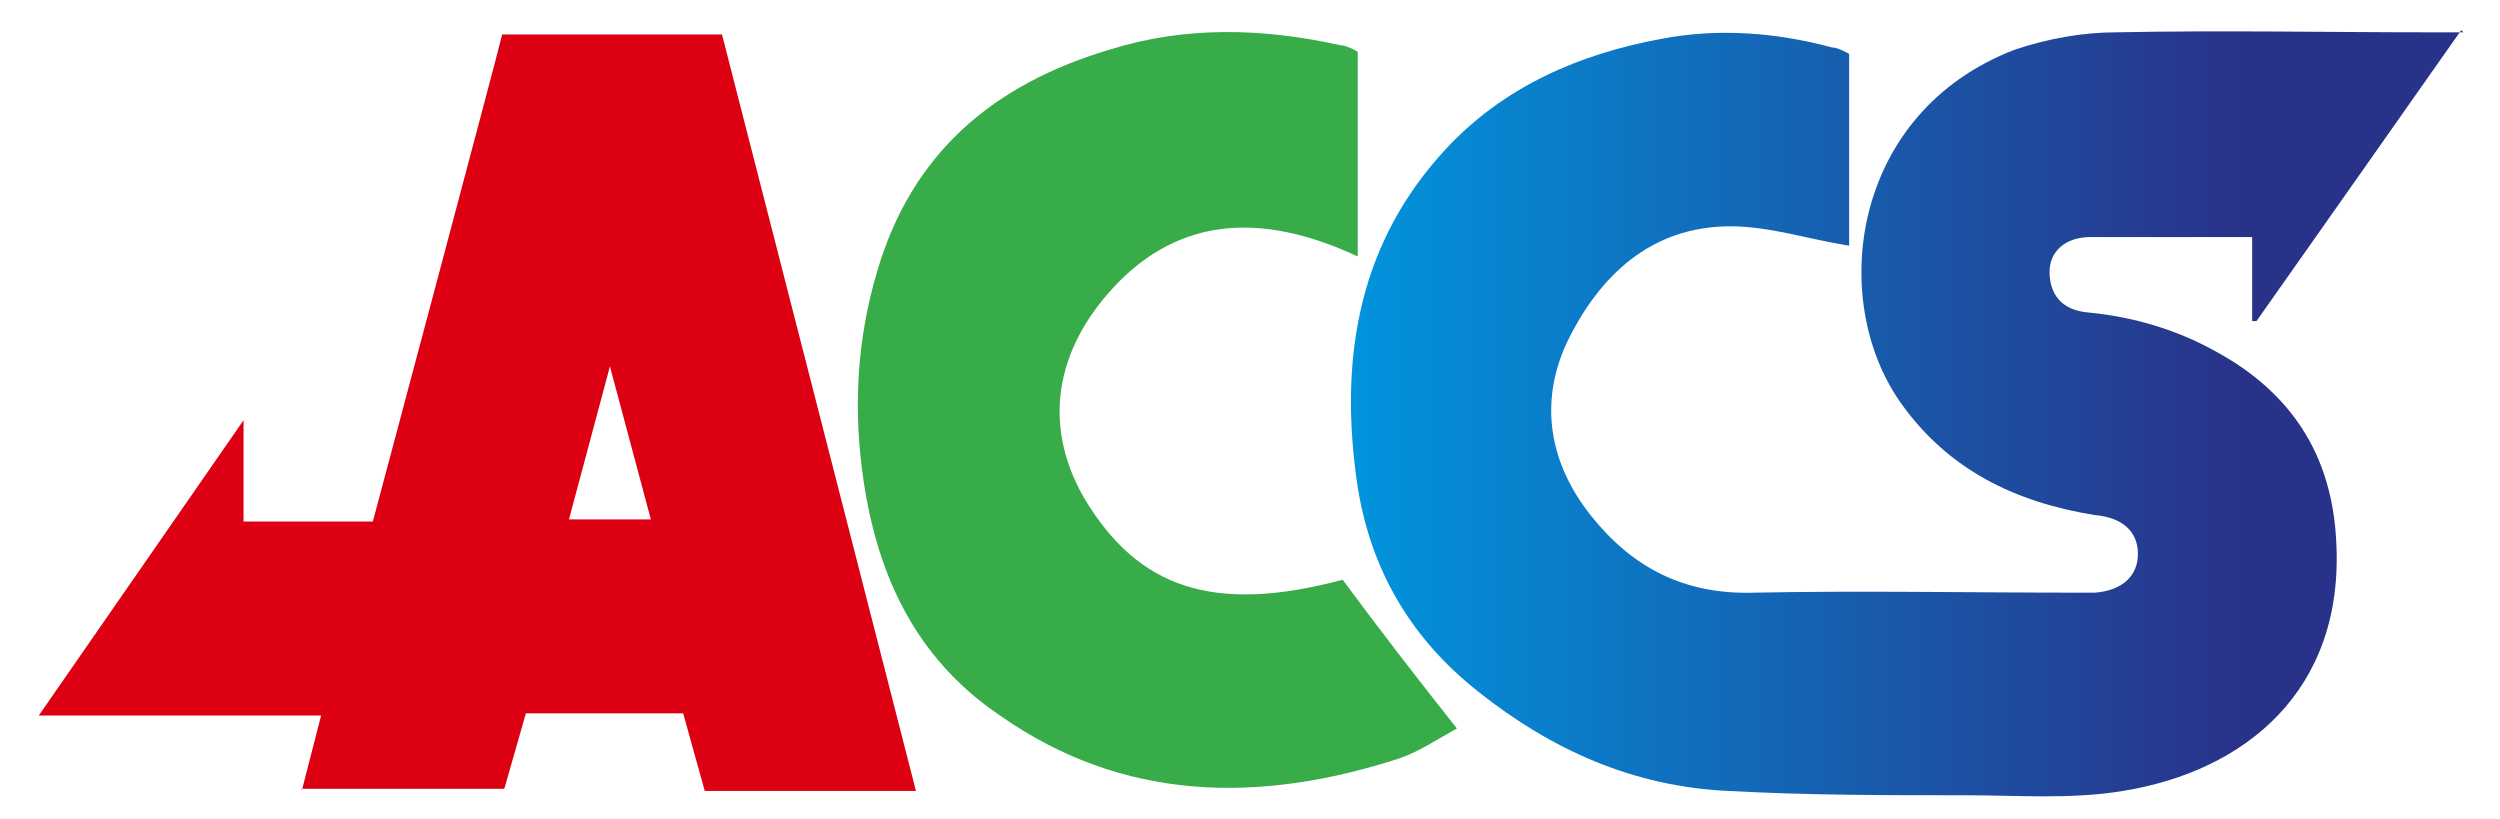
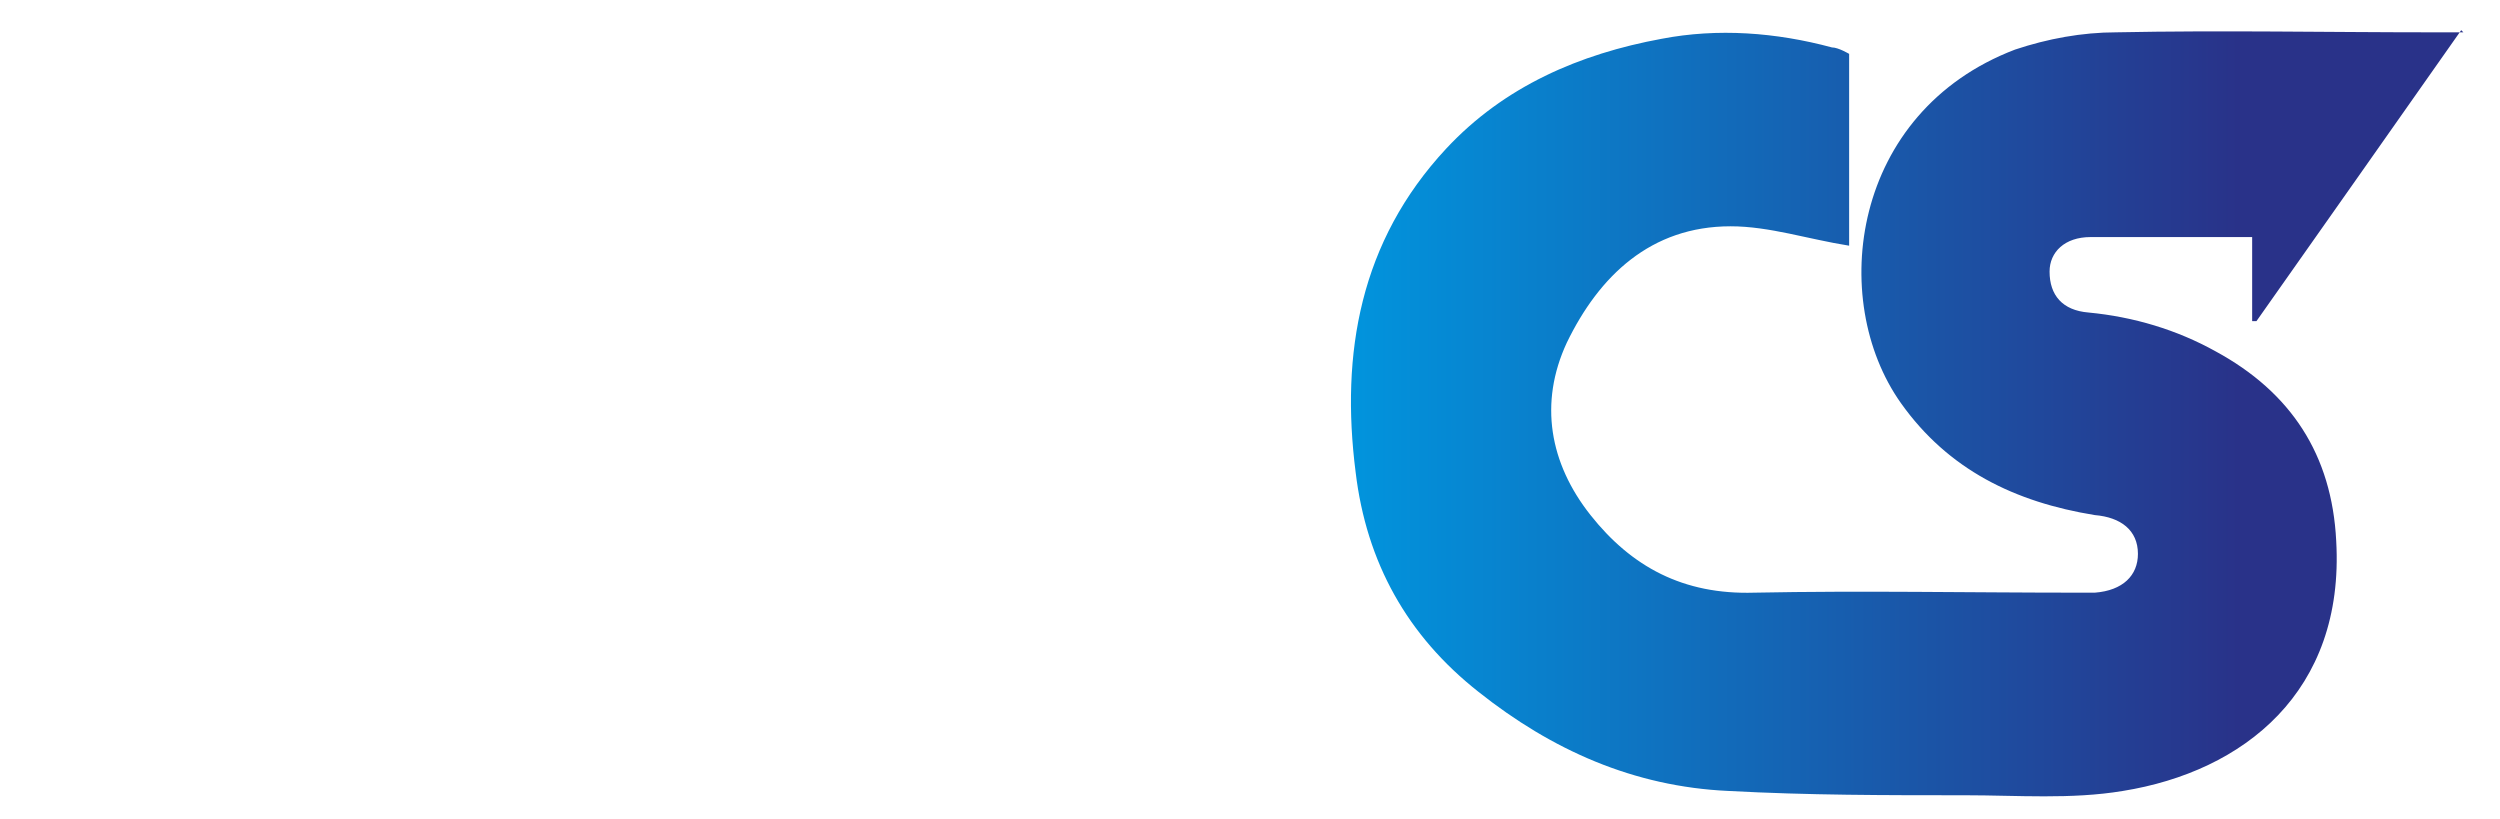
<svg xmlns="http://www.w3.org/2000/svg" width="116" height="38" version="1.1" viewBox="0 0 116 38">
  <defs>
    <style>
      .cls-1 {
        fill: #39ac4a;
      }

      .cls-2 {
        fill: #dc0012;
      }

      .cls-3 {
        fill: url(#_名称未設定グラデーション);
      }
    </style>
    <linearGradient id="_名称未設定グラデーション" data-name="名称未設定グラデーション" x1="62.7" y1="6.8" x2="114.2" y2="6.8" gradientTransform="translate(0 26) scale(1 -1)" gradientUnits="userSpaceOnUse">
      <stop offset="0" stop-color="#0194dd" />
      <stop offset=".8" stop-color="#293289" />
    </linearGradient>
  </defs>
  <g>
    <g id="_レイヤー_1" data-name="レイヤー_1">
      <g>
        <path class="cls-3" d="M114.2,1.4c-3.3,4.7-6.4,9.1-9.5,13.5,0,0-.1,0-.2,0v-3.9c-1.6,0-3.1,0-4.6,0-1,0-2,0-2.9,0-1.2,0-1.9.7-1.9,1.6,0,1.1.6,1.8,1.8,1.9,2.1.2,4.1.8,5.9,1.8,3.5,1.9,5.4,4.8,5.6,8.8.4,7-4.3,10.7-9.9,11.6-2.4.4-4.9.2-7.3.2-3.7,0-7.3,0-11-.2-4.4-.2-8.2-1.9-11.6-4.6-3.3-2.6-5.2-6-5.7-10.2-.7-5.5.2-10.7,4.2-15,2.7-2.9,6.2-4.4,10-5.1,2.6-.5,5.3-.3,7.9.4.3,0,.8.3.8.3,0,2.9,0,6.2,0,8.9-1.9-.3-3.7-.9-5.5-.9-3.7,0-6.1,2.3-7.6,5.4-1.3,2.8-.8,5.6,1.1,8,1.9,2.4,4.3,3.7,7.6,3.6,5-.1,10,0,15,0,.3,0,.6,0,.8,0,1.3-.1,2-.8,2-1.8,0-1.1-.8-1.7-2-1.8-3.7-.6-6.8-2.1-9-5.2-3.4-4.8-2.3-13.5,5.3-16.4,1.5-.5,3.1-.8,4.7-.8,4.9-.1,9.8,0,14.6,0,.4,0,.8,0,1.5,0Z" />
-         <path class="cls-1" d="M63,11.9c-4.5-2.1-8.3-1.8-11.3,1.4-2.8,3-3.3,6.5-1.4,9.8,2.5,4.2,6,5.4,12,3.8,1.7,2.3,3.4,4.5,5.3,6.9-.9.5-1.8,1.1-2.7,1.4-6.5,2.1-12.8,2-18.5-2-4-2.7-5.8-6.7-6.4-11.4-.4-3.1-.2-6.2.7-9.2,1.6-5.5,5.4-8.7,10.8-10.3,3.5-1.1,7.1-1,10.7-.2.3,0,.8.3.8.3,0,2.9,0,6.3,0,9.3Z" />
-         <path class="cls-2" d="M14,36.7c.3-1.2.6-2.3.9-3.5H1.8c3.2-4.6,6.3-9.1,9.5-13.7v4.7h6S23.2,2.1,23.3,1.6c3.3,0,10.2,0,10.2,0l9,35.1h-9.8s-1-3.6-1-3.6h-7.3s-1,3.5-1,3.5c0,0-7.2,0-9.4,0ZM30.2,24.1l-1.9-7.1h0s-1.9,7.1-1.9,7.1h3.8Z" />
      </g>
    </g>
  </g>
</svg>